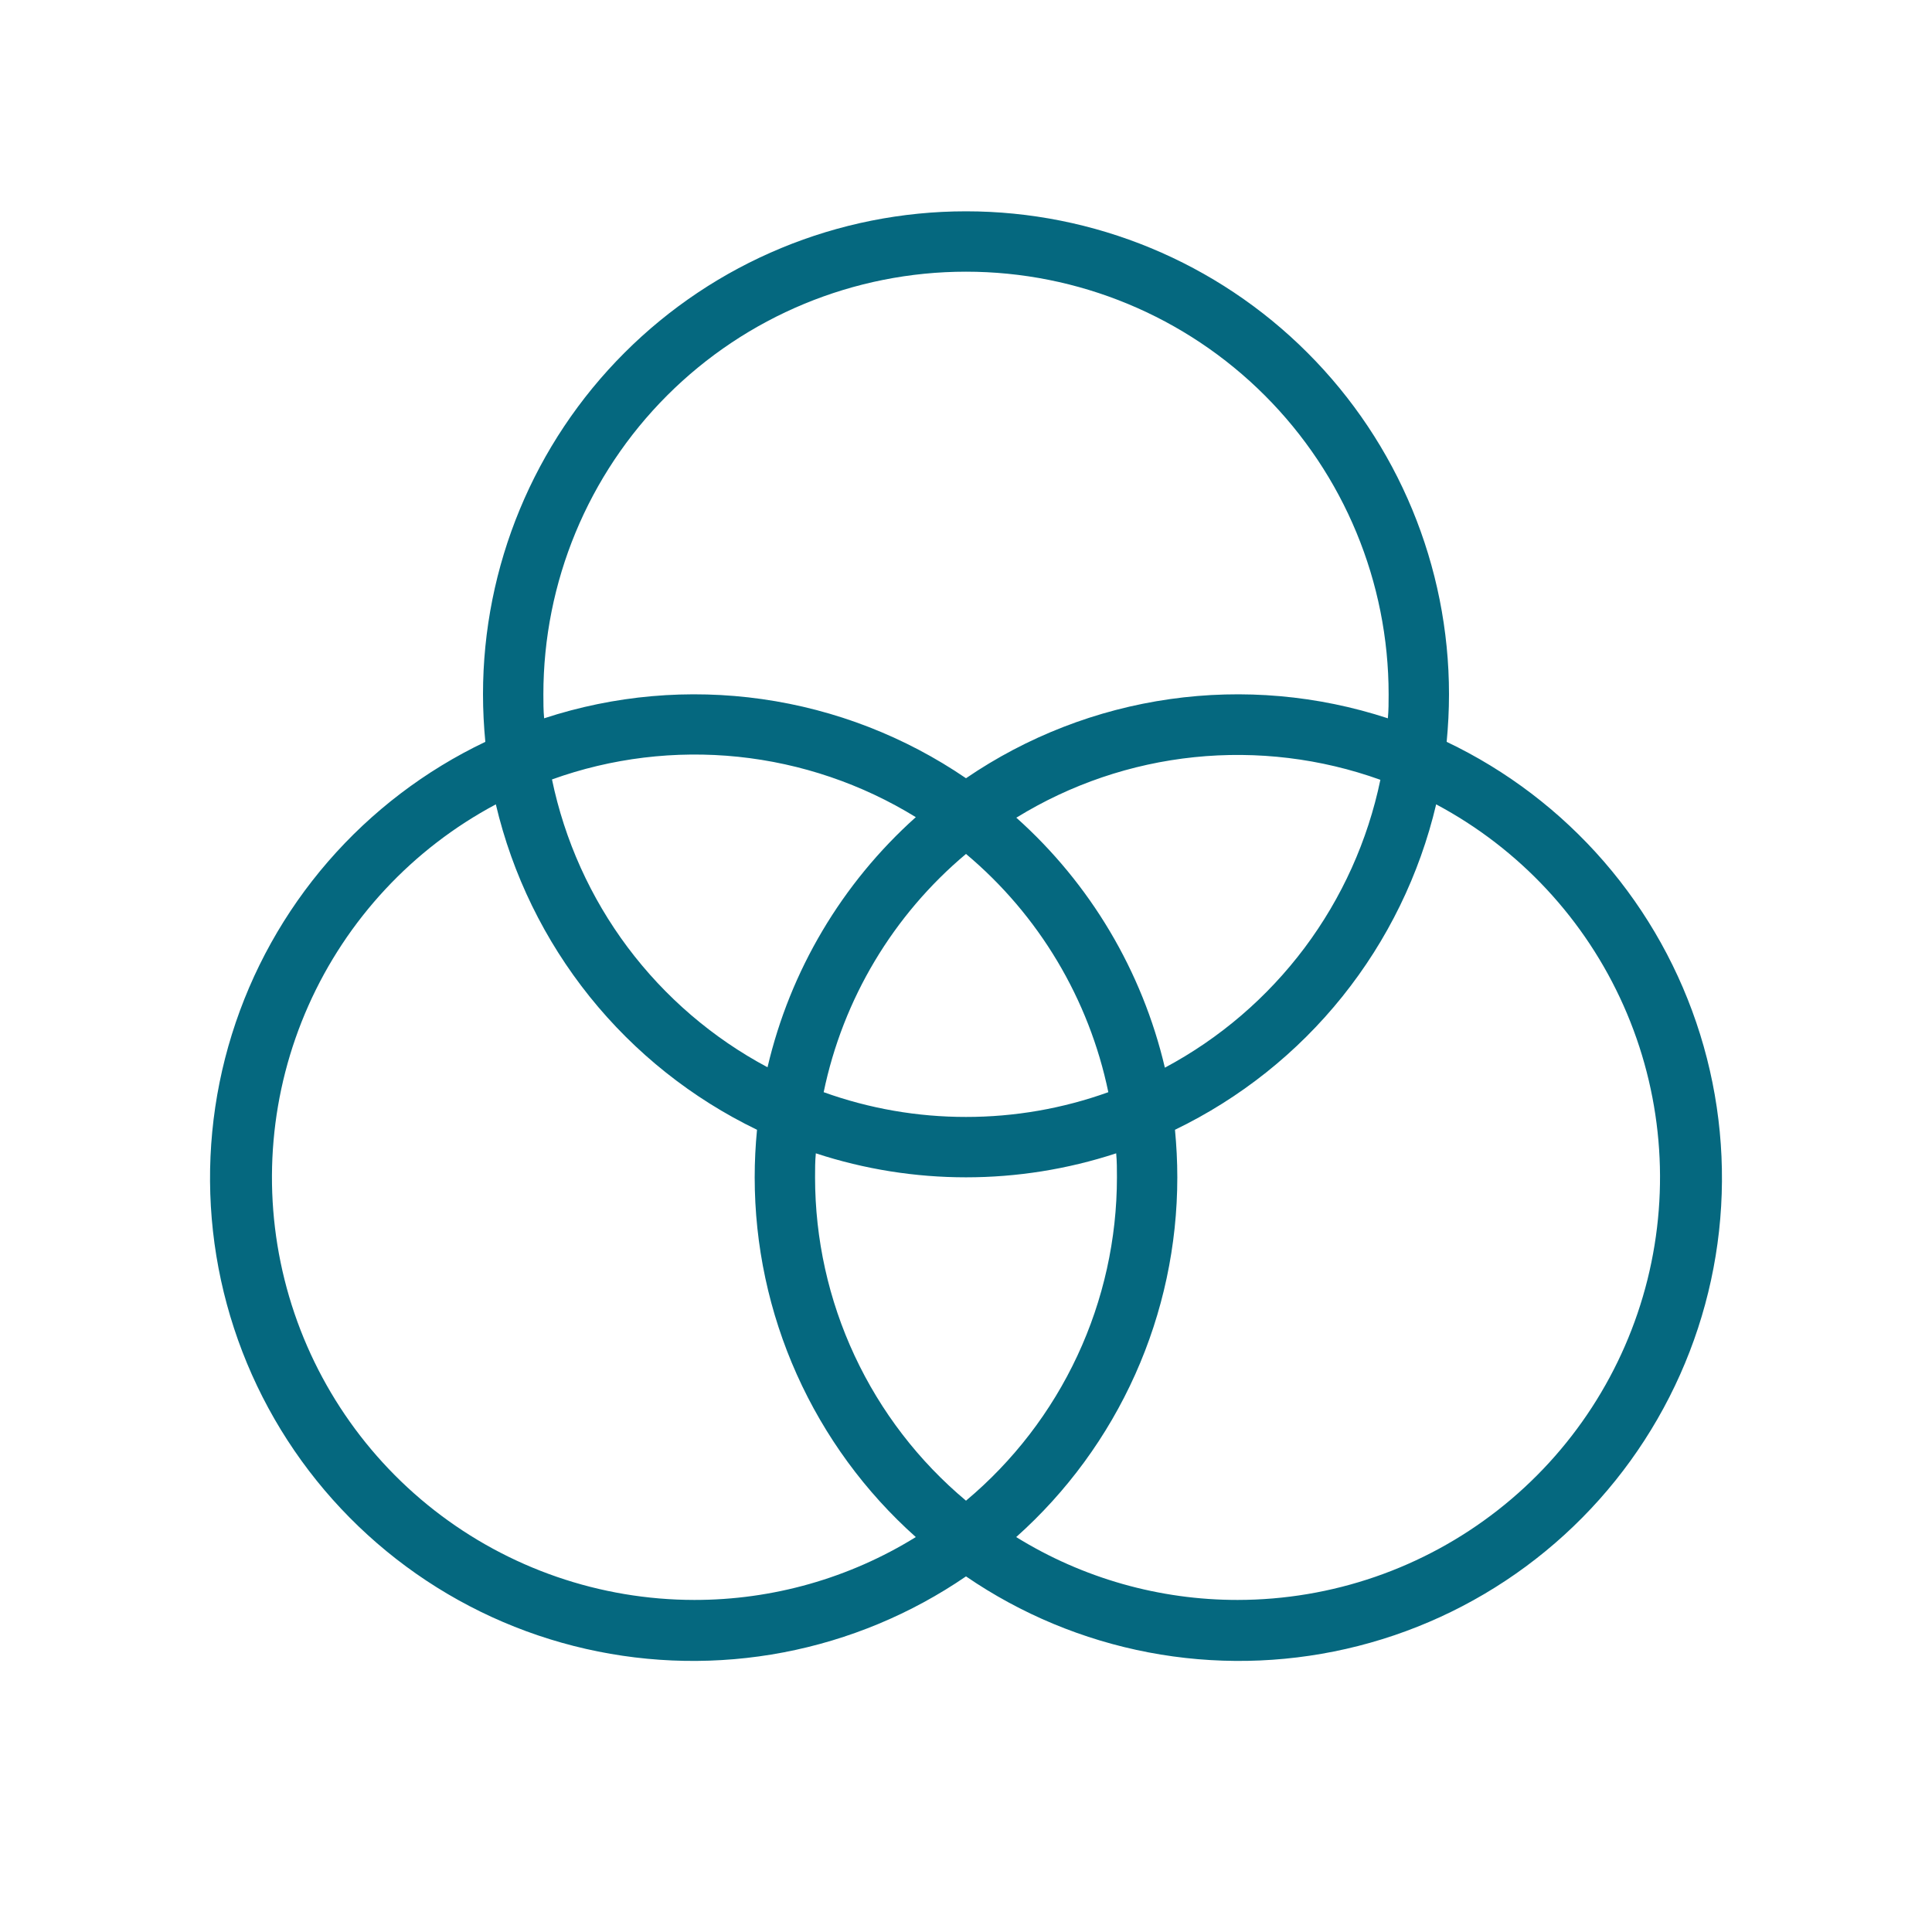
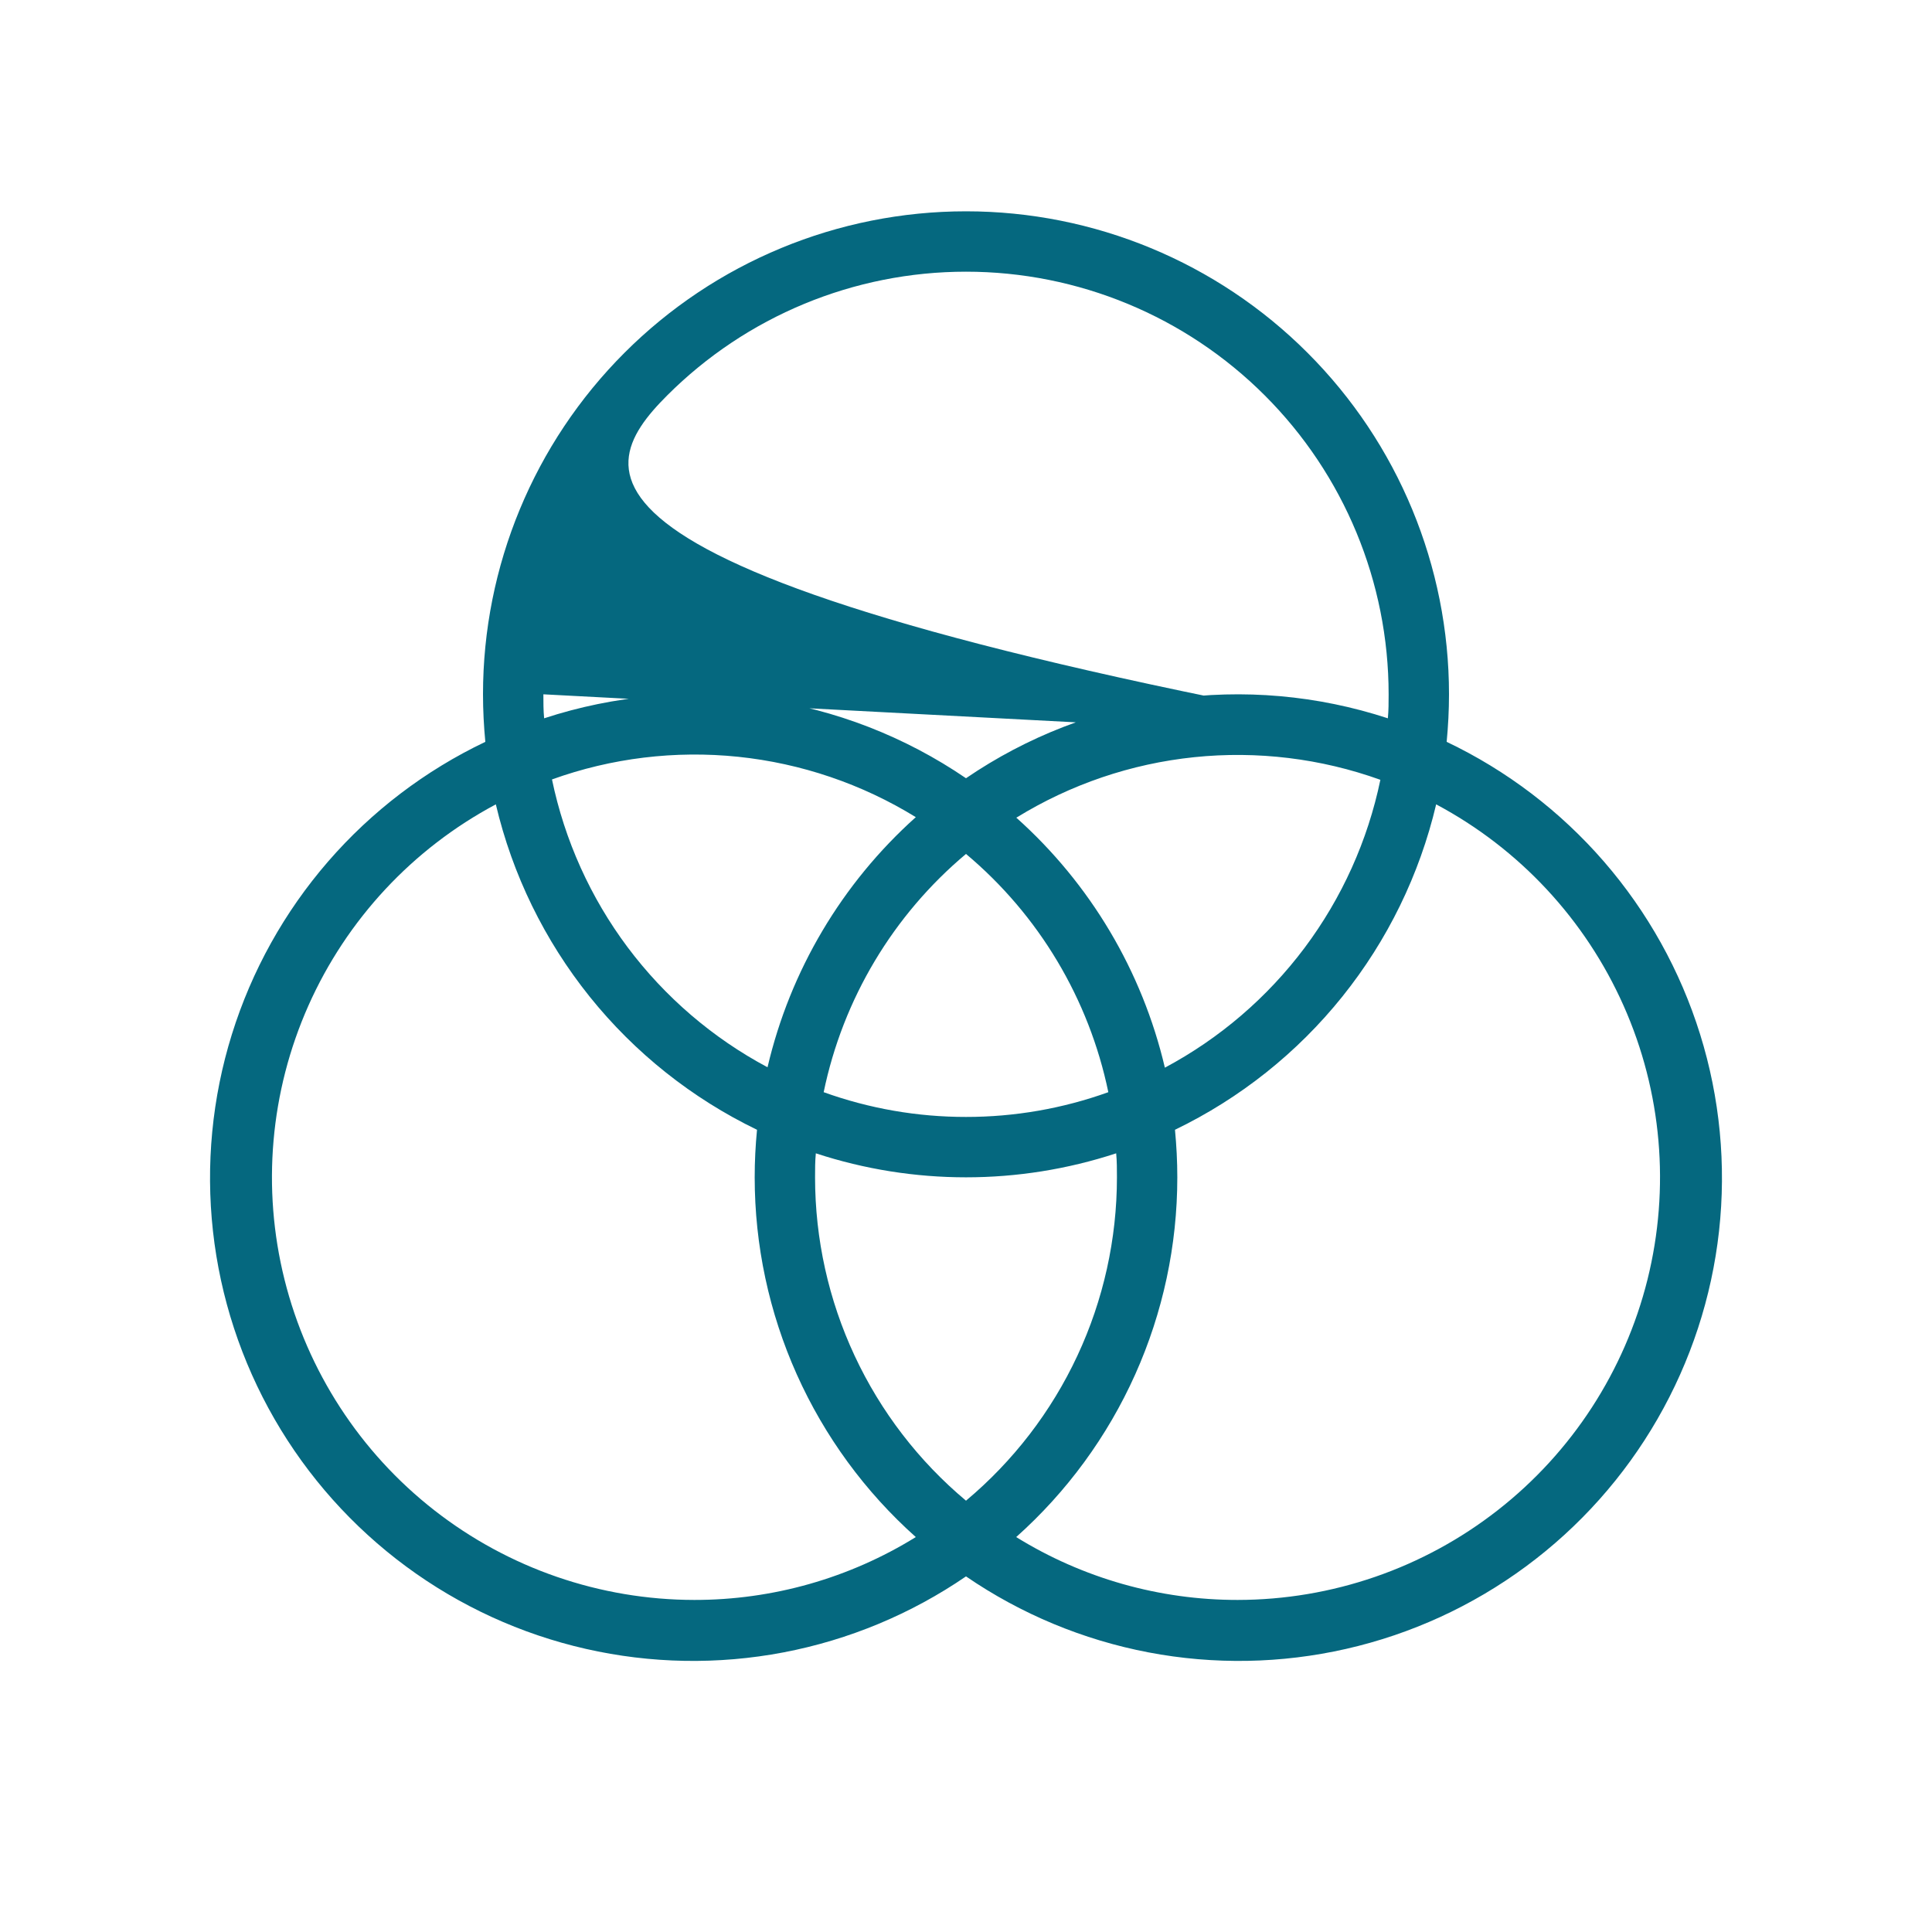
<svg xmlns="http://www.w3.org/2000/svg" width="48" height="48" viewBox="0 0 48 48" fill="none">
-   <path d="M35.942 18.431C35.979 18.043 36 17.649 36 17.25C36 14.067 34.736 11.015 32.485 8.765C30.235 6.514 27.183 5.25 24 5.25C20.817 5.25 17.765 6.514 15.515 8.765C13.264 11.015 12 14.067 12 17.25C12 17.649 12.021 18.043 12.058 18.431C10.564 19.143 9.233 20.156 8.15 21.406C7.066 22.657 6.253 24.118 5.761 25.698C5.269 27.277 5.109 28.942 5.291 30.587C5.473 32.231 5.994 33.821 6.819 35.254C7.645 36.688 8.759 37.936 10.09 38.919C11.421 39.902 12.941 40.599 14.555 40.966C16.168 41.333 17.84 41.363 19.466 41.053C21.091 40.743 22.635 40.1 24 39.165C25.365 40.1 26.909 40.743 28.534 41.053C30.16 41.363 31.832 41.333 33.445 40.966C35.059 40.599 36.579 39.902 37.91 38.919C39.241 37.936 40.355 36.688 41.18 35.254C42.006 33.821 42.527 32.231 42.709 30.587C42.891 28.942 42.731 27.277 42.239 25.698C41.747 24.118 40.934 22.657 39.85 21.406C38.766 20.156 37.436 19.143 35.942 18.431ZM13.5 17.25C13.5 14.465 14.606 11.794 16.575 9.825C18.544 7.856 21.215 6.75 24 6.75C26.785 6.75 29.455 7.856 31.424 9.825C33.394 11.794 34.5 14.465 34.5 17.25C34.5 17.451 34.5 17.649 34.481 17.846C32.737 17.274 30.884 17.111 29.067 17.369C27.25 17.627 25.516 18.3 24 19.335C22.484 18.3 20.75 17.627 18.933 17.369C17.115 17.111 15.263 17.274 13.519 17.846C13.5 17.649 13.5 17.451 13.5 17.25ZM27.75 29.25C27.75 30.782 27.415 32.295 26.767 33.683C26.119 35.072 25.174 36.301 24 37.284C22.826 36.301 21.881 35.072 21.233 33.683C20.585 32.295 20.25 30.782 20.25 29.25C20.25 29.049 20.25 28.851 20.269 28.654C22.693 29.449 25.307 29.449 27.731 28.654C27.75 28.851 27.75 29.049 27.75 29.25ZM24 27.75C22.794 27.751 21.598 27.543 20.464 27.135C20.943 24.82 22.189 22.735 24 21.216C25.811 22.735 27.056 24.82 27.536 27.135C26.402 27.543 25.205 27.751 24 27.75ZM19.069 26.516C17.707 25.79 16.521 24.772 15.595 23.537C14.67 22.301 14.028 20.877 13.714 19.365C15.194 18.832 16.775 18.64 18.34 18.802C19.905 18.965 21.413 19.477 22.753 20.302C20.916 21.947 19.63 24.116 19.069 26.516ZM25.256 20.312C26.596 19.487 28.104 18.974 29.669 18.812C31.234 18.65 32.815 18.842 34.295 19.374C33.981 20.886 33.339 22.31 32.414 23.546C31.488 24.782 30.303 25.799 28.941 26.526C28.377 24.124 27.087 21.955 25.247 20.312H25.256ZM17.25 39.75C14.909 39.748 12.635 38.964 10.79 37.522C8.946 36.081 7.636 34.063 7.069 31.792C6.502 29.52 6.711 27.124 7.662 24.985C8.614 22.845 10.252 21.085 12.319 19.984C12.73 21.729 13.527 23.361 14.649 24.76C15.772 26.159 17.193 27.289 18.808 28.069C18.77 28.457 18.75 28.851 18.75 29.25C18.75 30.938 19.106 32.607 19.796 34.147C20.486 35.687 21.494 37.065 22.753 38.188C21.1 39.211 19.194 39.752 17.25 39.75ZM30.75 39.75C28.806 39.752 26.9 39.211 25.247 38.188C26.506 37.065 27.514 35.687 28.204 34.147C28.894 32.607 29.25 30.938 29.25 29.25C29.25 28.851 29.229 28.457 29.192 28.069C30.807 27.289 32.228 26.159 33.35 24.76C34.473 23.361 35.269 21.729 35.681 19.984C37.747 21.085 39.386 22.845 40.337 24.985C41.289 27.124 41.497 29.52 40.931 31.792C40.364 34.063 39.054 36.081 37.209 37.522C35.365 38.964 33.091 39.748 30.75 39.75Z" fill="#05687F" />
+   <path d="M35.942 18.431C35.979 18.043 36 17.649 36 17.25C36 14.067 34.736 11.015 32.485 8.765C30.235 6.514 27.183 5.25 24 5.25C20.817 5.25 17.765 6.514 15.515 8.765C13.264 11.015 12 14.067 12 17.25C12 17.649 12.021 18.043 12.058 18.431C10.564 19.143 9.233 20.156 8.15 21.406C7.066 22.657 6.253 24.118 5.761 25.698C5.269 27.277 5.109 28.942 5.291 30.587C5.473 32.231 5.994 33.821 6.819 35.254C7.645 36.688 8.759 37.936 10.09 38.919C11.421 39.902 12.941 40.599 14.555 40.966C16.168 41.333 17.84 41.363 19.466 41.053C21.091 40.743 22.635 40.1 24 39.165C25.365 40.1 26.909 40.743 28.534 41.053C30.16 41.363 31.832 41.333 33.445 40.966C35.059 40.599 36.579 39.902 37.91 38.919C39.241 37.936 40.355 36.688 41.18 35.254C42.006 33.821 42.527 32.231 42.709 30.587C42.891 28.942 42.731 27.277 42.239 25.698C41.747 24.118 40.934 22.657 39.85 21.406C38.766 20.156 37.436 19.143 35.942 18.431ZC13.5 14.465 14.606 11.794 16.575 9.825C18.544 7.856 21.215 6.75 24 6.75C26.785 6.75 29.455 7.856 31.424 9.825C33.394 11.794 34.5 14.465 34.5 17.25C34.5 17.451 34.5 17.649 34.481 17.846C32.737 17.274 30.884 17.111 29.067 17.369C27.25 17.627 25.516 18.3 24 19.335C22.484 18.3 20.75 17.627 18.933 17.369C17.115 17.111 15.263 17.274 13.519 17.846C13.5 17.649 13.5 17.451 13.5 17.25ZM27.75 29.25C27.75 30.782 27.415 32.295 26.767 33.683C26.119 35.072 25.174 36.301 24 37.284C22.826 36.301 21.881 35.072 21.233 33.683C20.585 32.295 20.25 30.782 20.25 29.25C20.25 29.049 20.25 28.851 20.269 28.654C22.693 29.449 25.307 29.449 27.731 28.654C27.75 28.851 27.75 29.049 27.75 29.25ZM24 27.75C22.794 27.751 21.598 27.543 20.464 27.135C20.943 24.82 22.189 22.735 24 21.216C25.811 22.735 27.056 24.82 27.536 27.135C26.402 27.543 25.205 27.751 24 27.75ZM19.069 26.516C17.707 25.79 16.521 24.772 15.595 23.537C14.67 22.301 14.028 20.877 13.714 19.365C15.194 18.832 16.775 18.64 18.34 18.802C19.905 18.965 21.413 19.477 22.753 20.302C20.916 21.947 19.63 24.116 19.069 26.516ZM25.256 20.312C26.596 19.487 28.104 18.974 29.669 18.812C31.234 18.65 32.815 18.842 34.295 19.374C33.981 20.886 33.339 22.31 32.414 23.546C31.488 24.782 30.303 25.799 28.941 26.526C28.377 24.124 27.087 21.955 25.247 20.312H25.256ZM17.25 39.75C14.909 39.748 12.635 38.964 10.79 37.522C8.946 36.081 7.636 34.063 7.069 31.792C6.502 29.52 6.711 27.124 7.662 24.985C8.614 22.845 10.252 21.085 12.319 19.984C12.73 21.729 13.527 23.361 14.649 24.76C15.772 26.159 17.193 27.289 18.808 28.069C18.77 28.457 18.75 28.851 18.75 29.25C18.75 30.938 19.106 32.607 19.796 34.147C20.486 35.687 21.494 37.065 22.753 38.188C21.1 39.211 19.194 39.752 17.25 39.75ZM30.75 39.75C28.806 39.752 26.9 39.211 25.247 38.188C26.506 37.065 27.514 35.687 28.204 34.147C28.894 32.607 29.25 30.938 29.25 29.25C29.25 28.851 29.229 28.457 29.192 28.069C30.807 27.289 32.228 26.159 33.35 24.76C34.473 23.361 35.269 21.729 35.681 19.984C37.747 21.085 39.386 22.845 40.337 24.985C41.289 27.124 41.497 29.52 40.931 31.792C40.364 34.063 39.054 36.081 37.209 37.522C35.365 38.964 33.091 39.748 30.75 39.75Z" fill="#05687F" />
</svg>